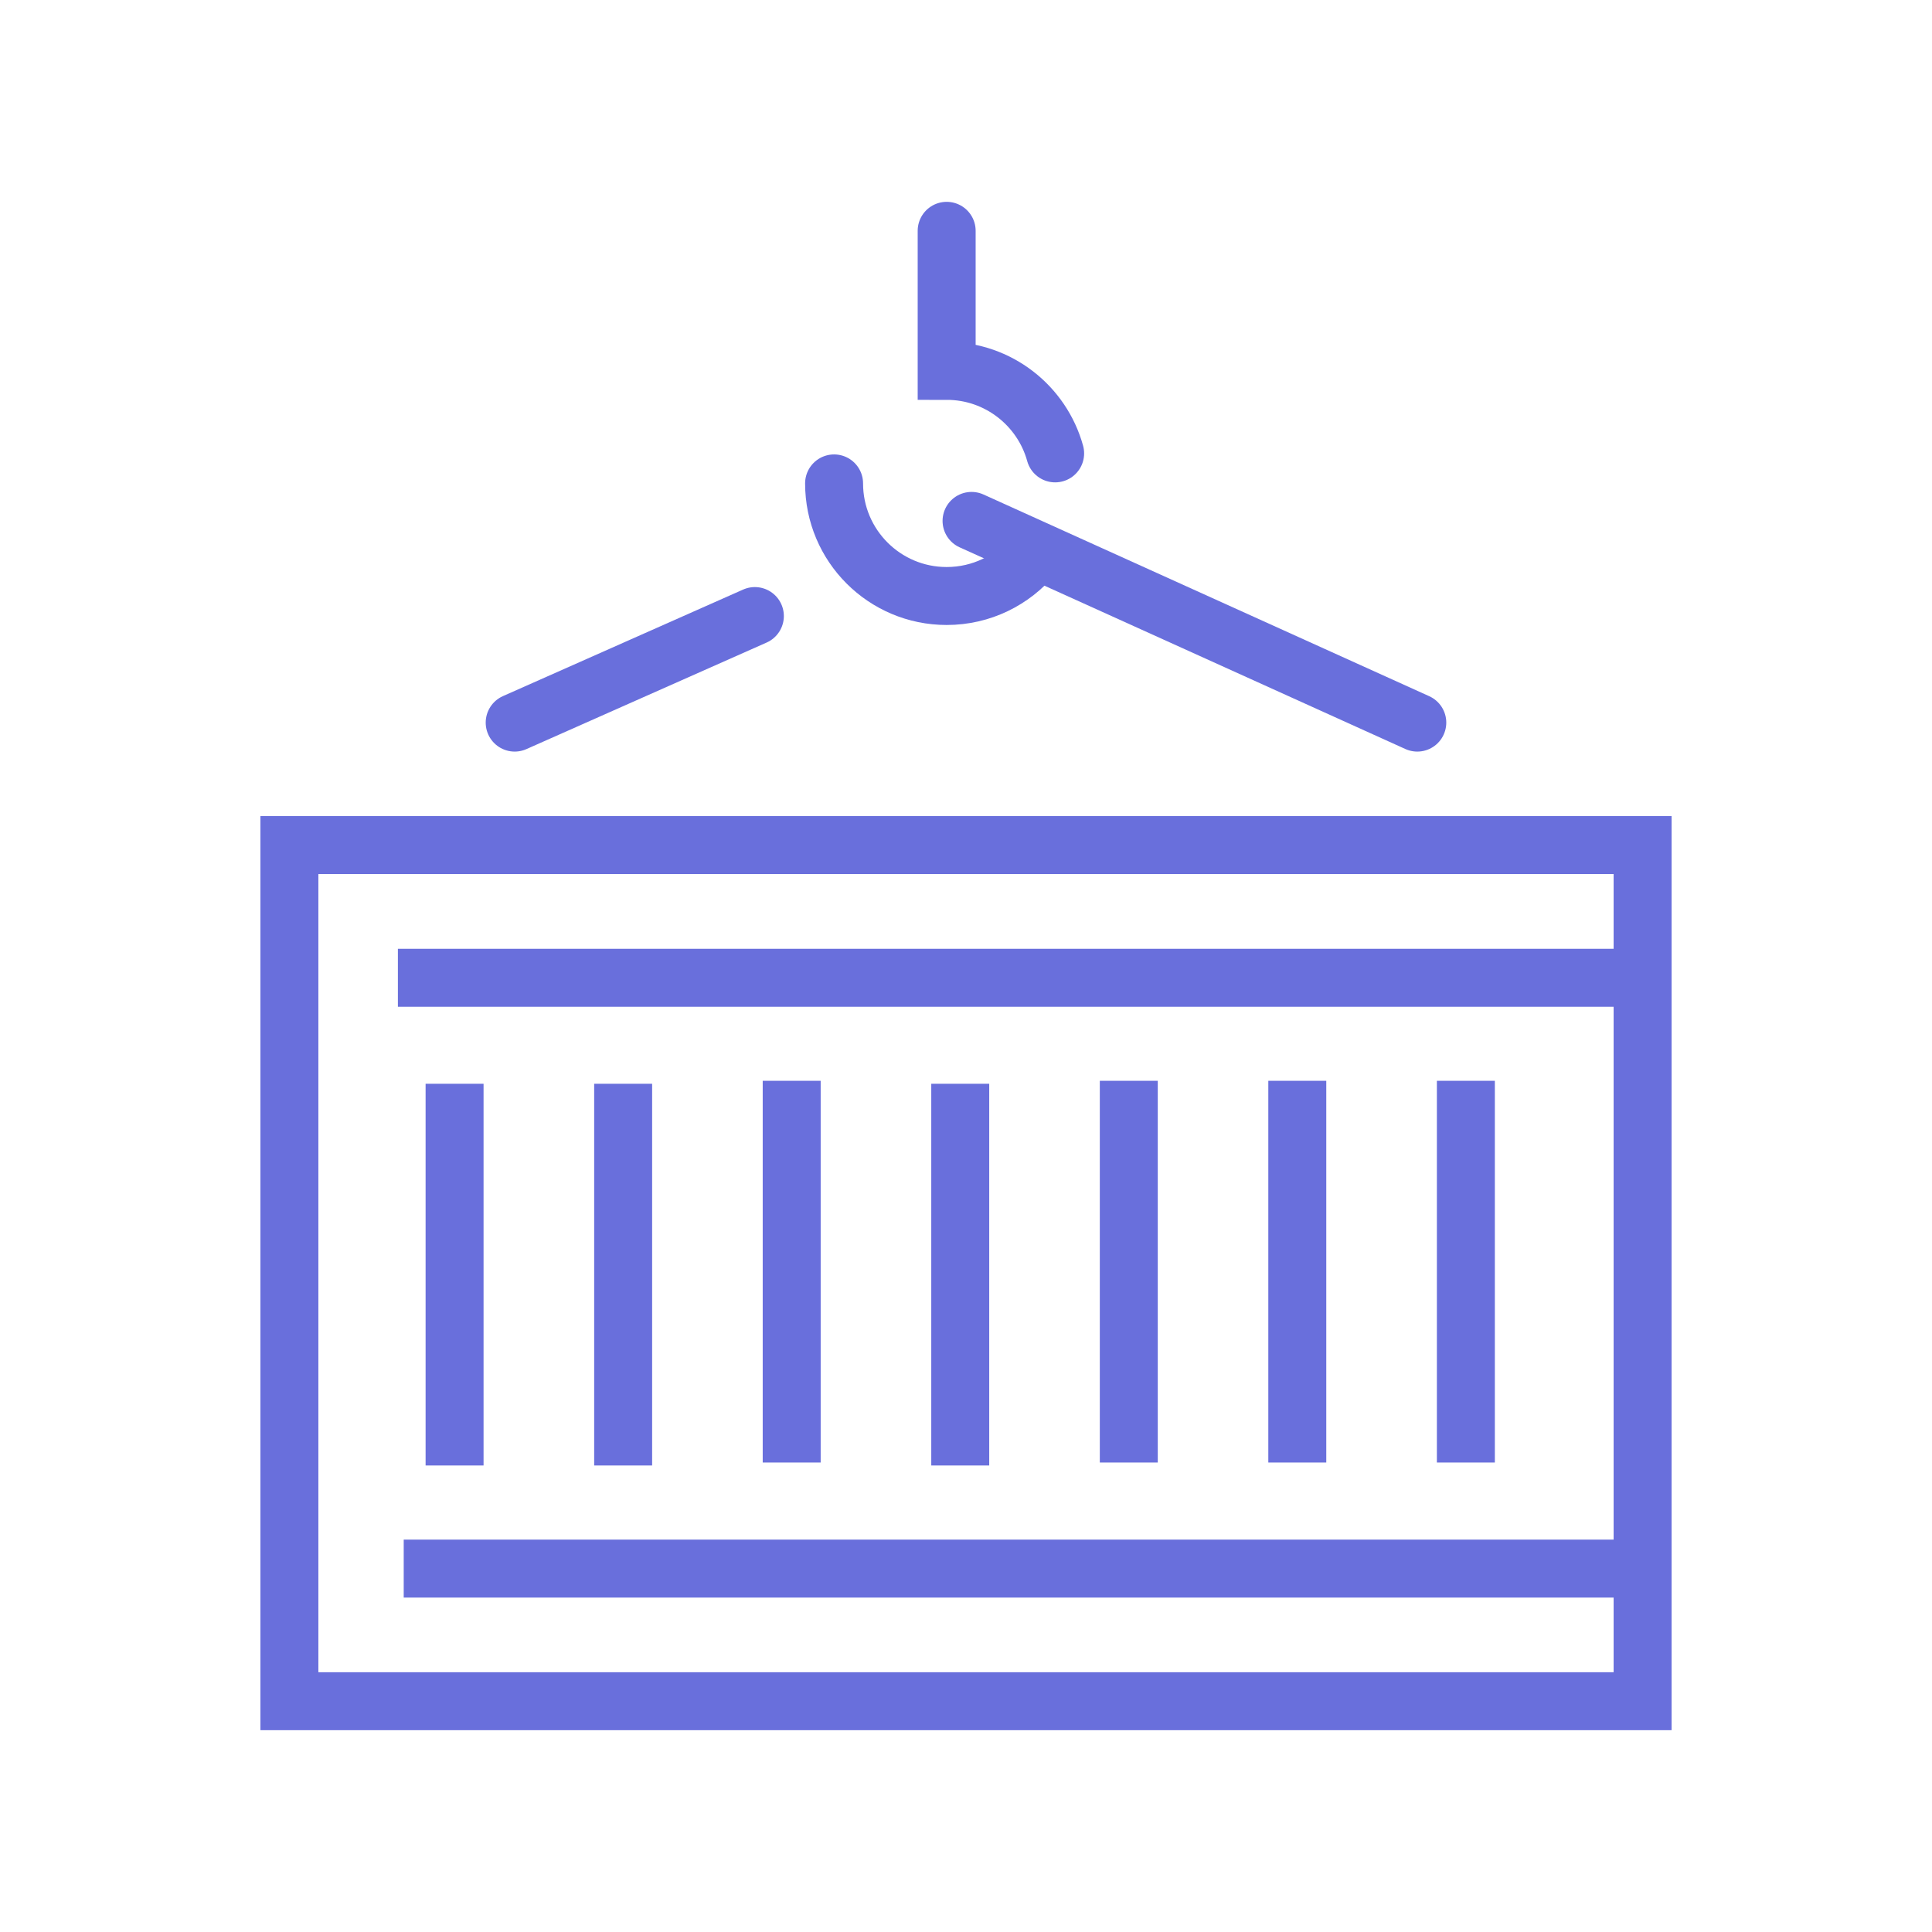
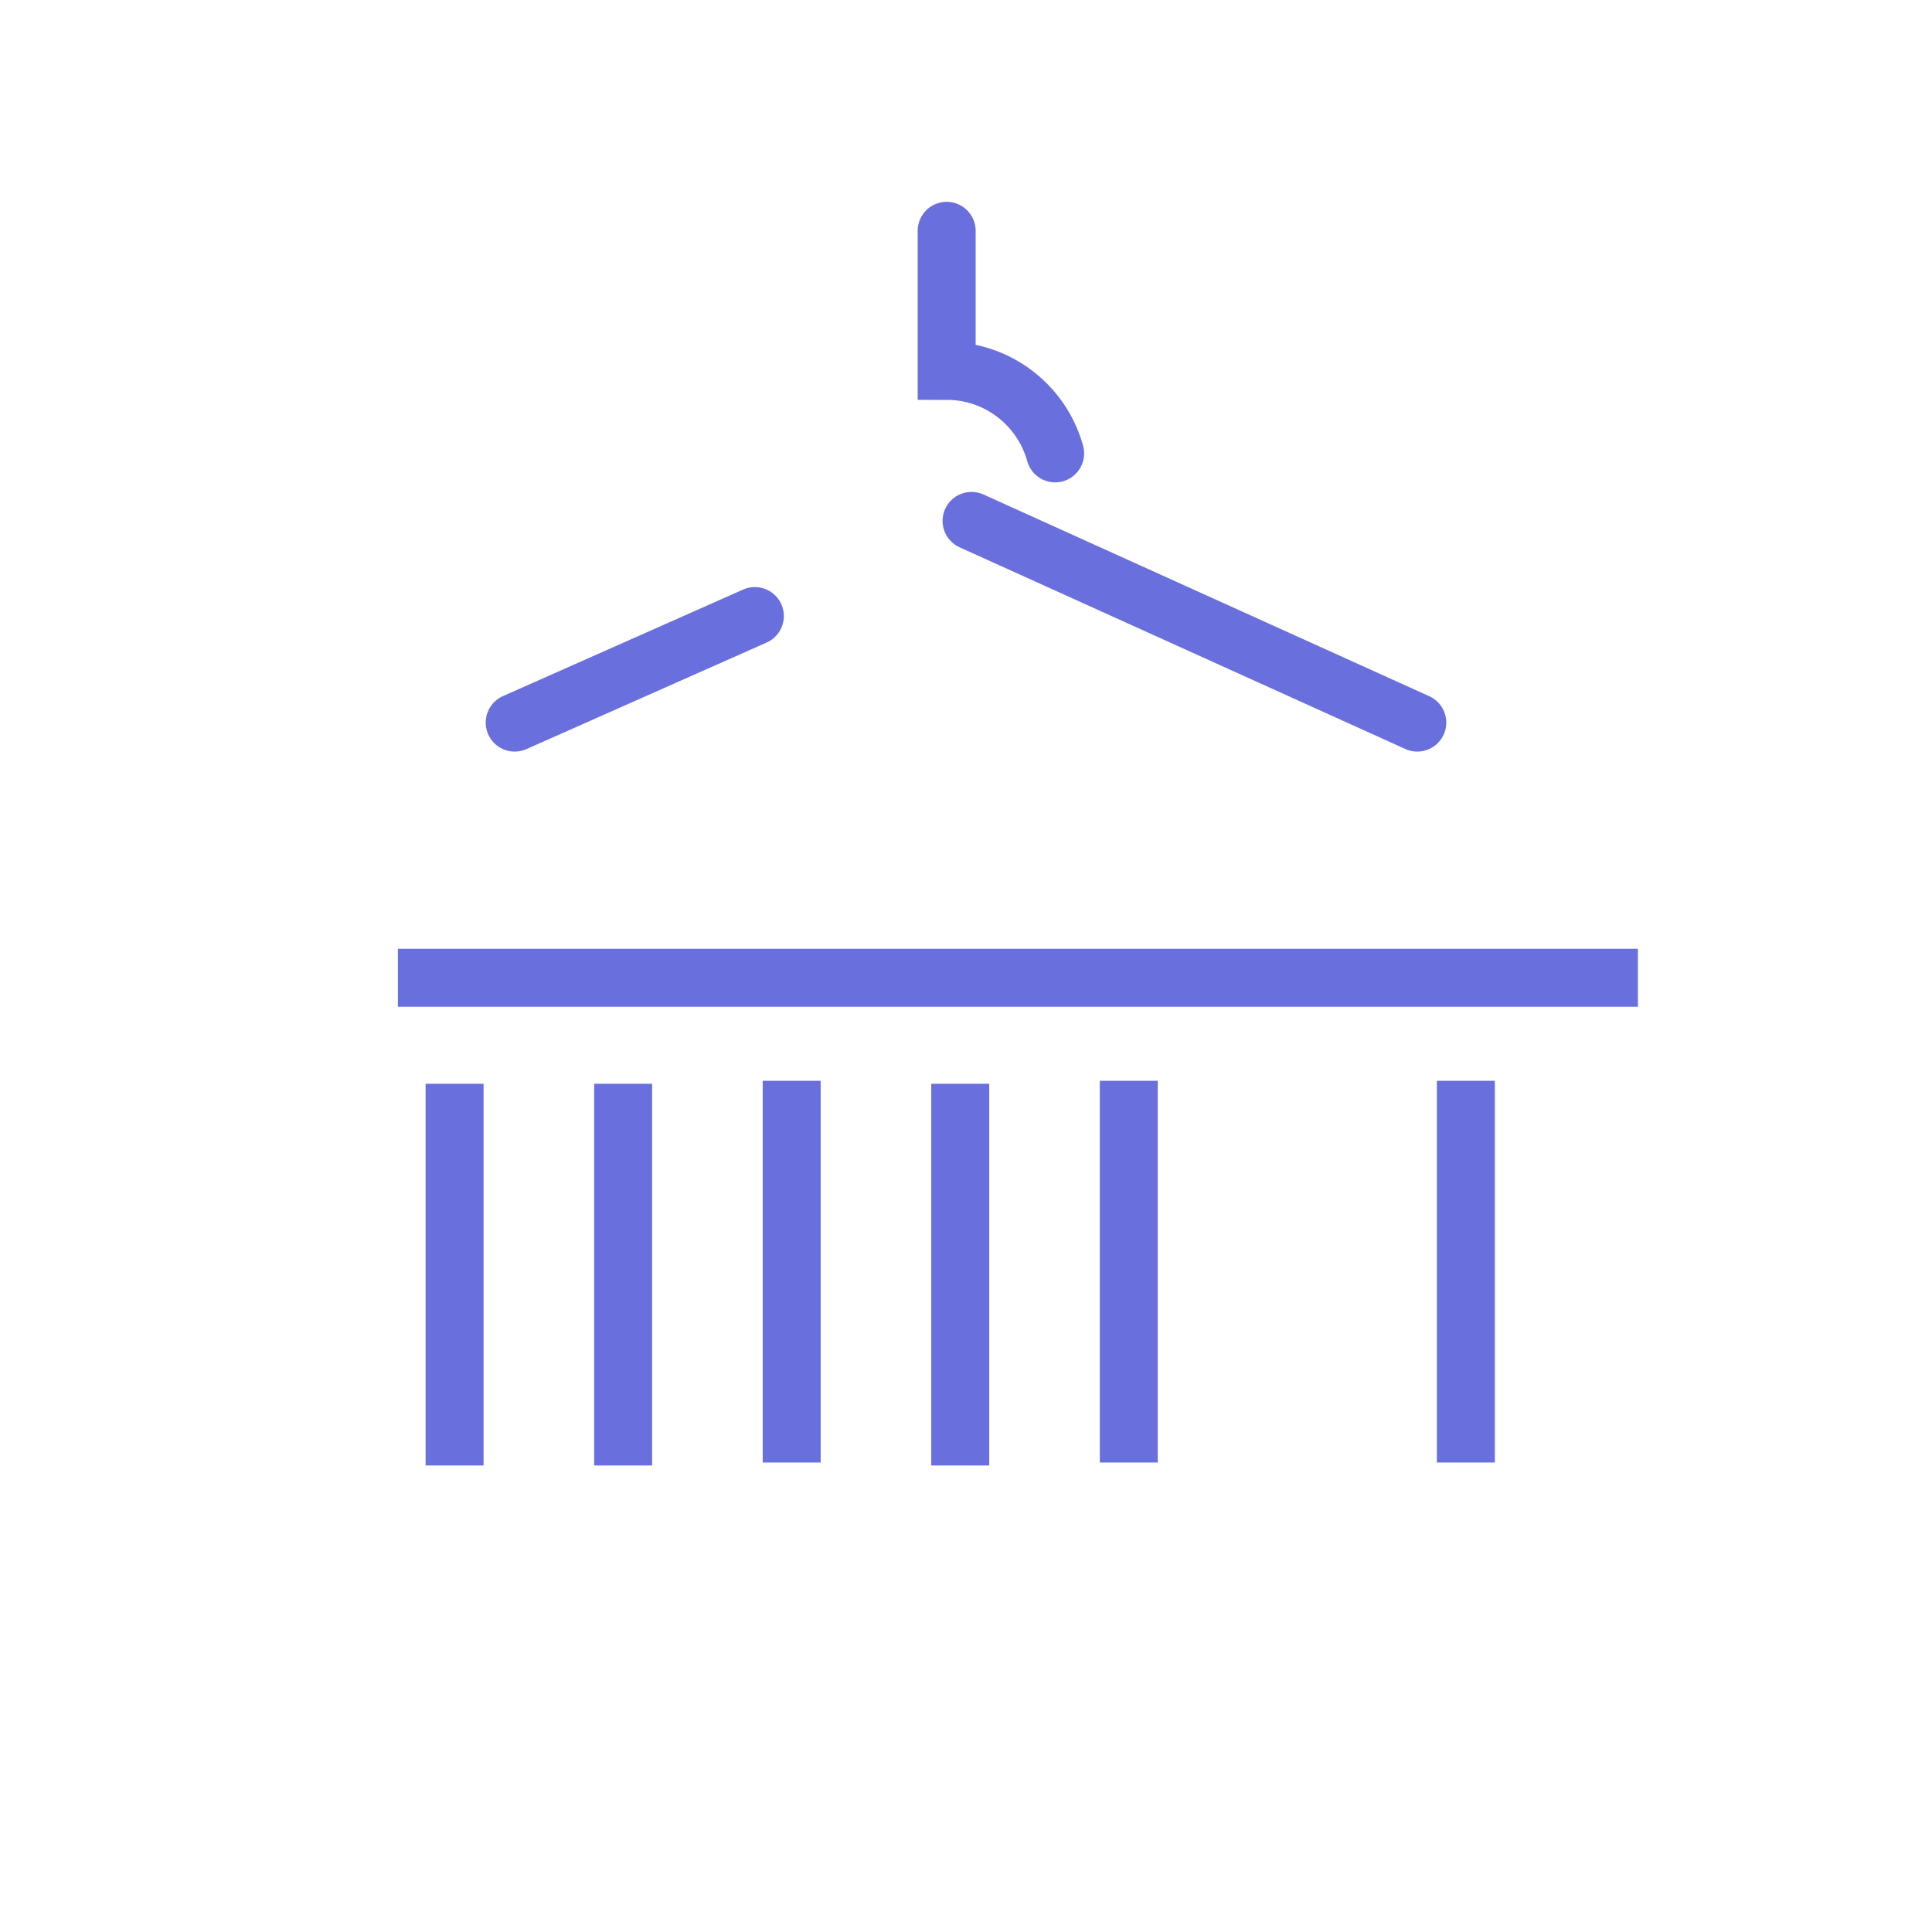
<svg xmlns="http://www.w3.org/2000/svg" width="100" height="100" viewBox="0 0 100 100" fill="none">
  <g id="Layer_1">
    <g id="Group">
-       <path id="Vector" d="M53.477 28.746C52.411 30.032 50.8 30.849 48.999 30.849C45.781 30.849 43.172 28.24 43.172 25.021" stroke="#696FDC" stroke-width="3" stroke-miterlimit="10" stroke-linecap="round" />
      <path id="Vector_2" d="M48.999 11.947V19.196C51.678 19.196 53.934 21.005 54.614 23.467" stroke="#696FDC" stroke-width="3" stroke-miterlimit="10" stroke-linecap="round" />
      <g id="Group_2">
        <g id="Group_3">
          <path id="Vector_3" d="M23.529 56.096V75.853" stroke="#696FDC" stroke-width="3" stroke-miterlimit="10" />
          <path id="Vector_4" d="M32.254 56.096V75.853" stroke="#696FDC" stroke-width="3" stroke-miterlimit="10" />
          <path id="Vector_5" d="M49.702 56.096V75.853" stroke="#696FDC" stroke-width="3" stroke-miterlimit="10" />
          <path id="Vector_6" d="M40.978 55.942V75.699" stroke="#696FDC" stroke-width="3" stroke-miterlimit="10" />
          <path id="Vector_7" d="M58.426 55.942V75.699" stroke="#696FDC" stroke-width="3" stroke-miterlimit="10" />
-           <path id="Vector_8" d="M67.148 55.942V75.699" stroke="#696FDC" stroke-width="3" stroke-miterlimit="10" />
          <path id="Vector_9" d="M75.873 55.942V75.699" stroke="#696FDC" stroke-width="3" stroke-miterlimit="10" />
        </g>
-         <path id="Vector_10" d="M85.021 43.741H14.979V88.054H85.021V43.741Z" stroke="#696FDC" stroke-width="3" stroke-miterlimit="10" />
        <g id="Group_4">
-           <path id="Vector_11" d="M20.896 81.191H84.927" stroke="#696FDC" stroke-width="3" stroke-miterlimit="10" stroke-linejoin="round" />
          <path id="Vector_12" d="M20.595 50.609H84.778" stroke="#696FDC" stroke-width="3" stroke-miterlimit="10" stroke-linejoin="round" />
        </g>
      </g>
      <g id="Group_5">
        <path id="Vector_13" d="M50.287 26.962L73.359 37.402" stroke="#696FDC" stroke-width="3" stroke-miterlimit="10" stroke-linecap="round" />
        <path id="Vector_14" d="M39.072 31.887L26.64 37.402" stroke="#696FDC" stroke-width="3" stroke-miterlimit="10" stroke-linecap="round" />
      </g>
    </g>
  </g>
</svg>